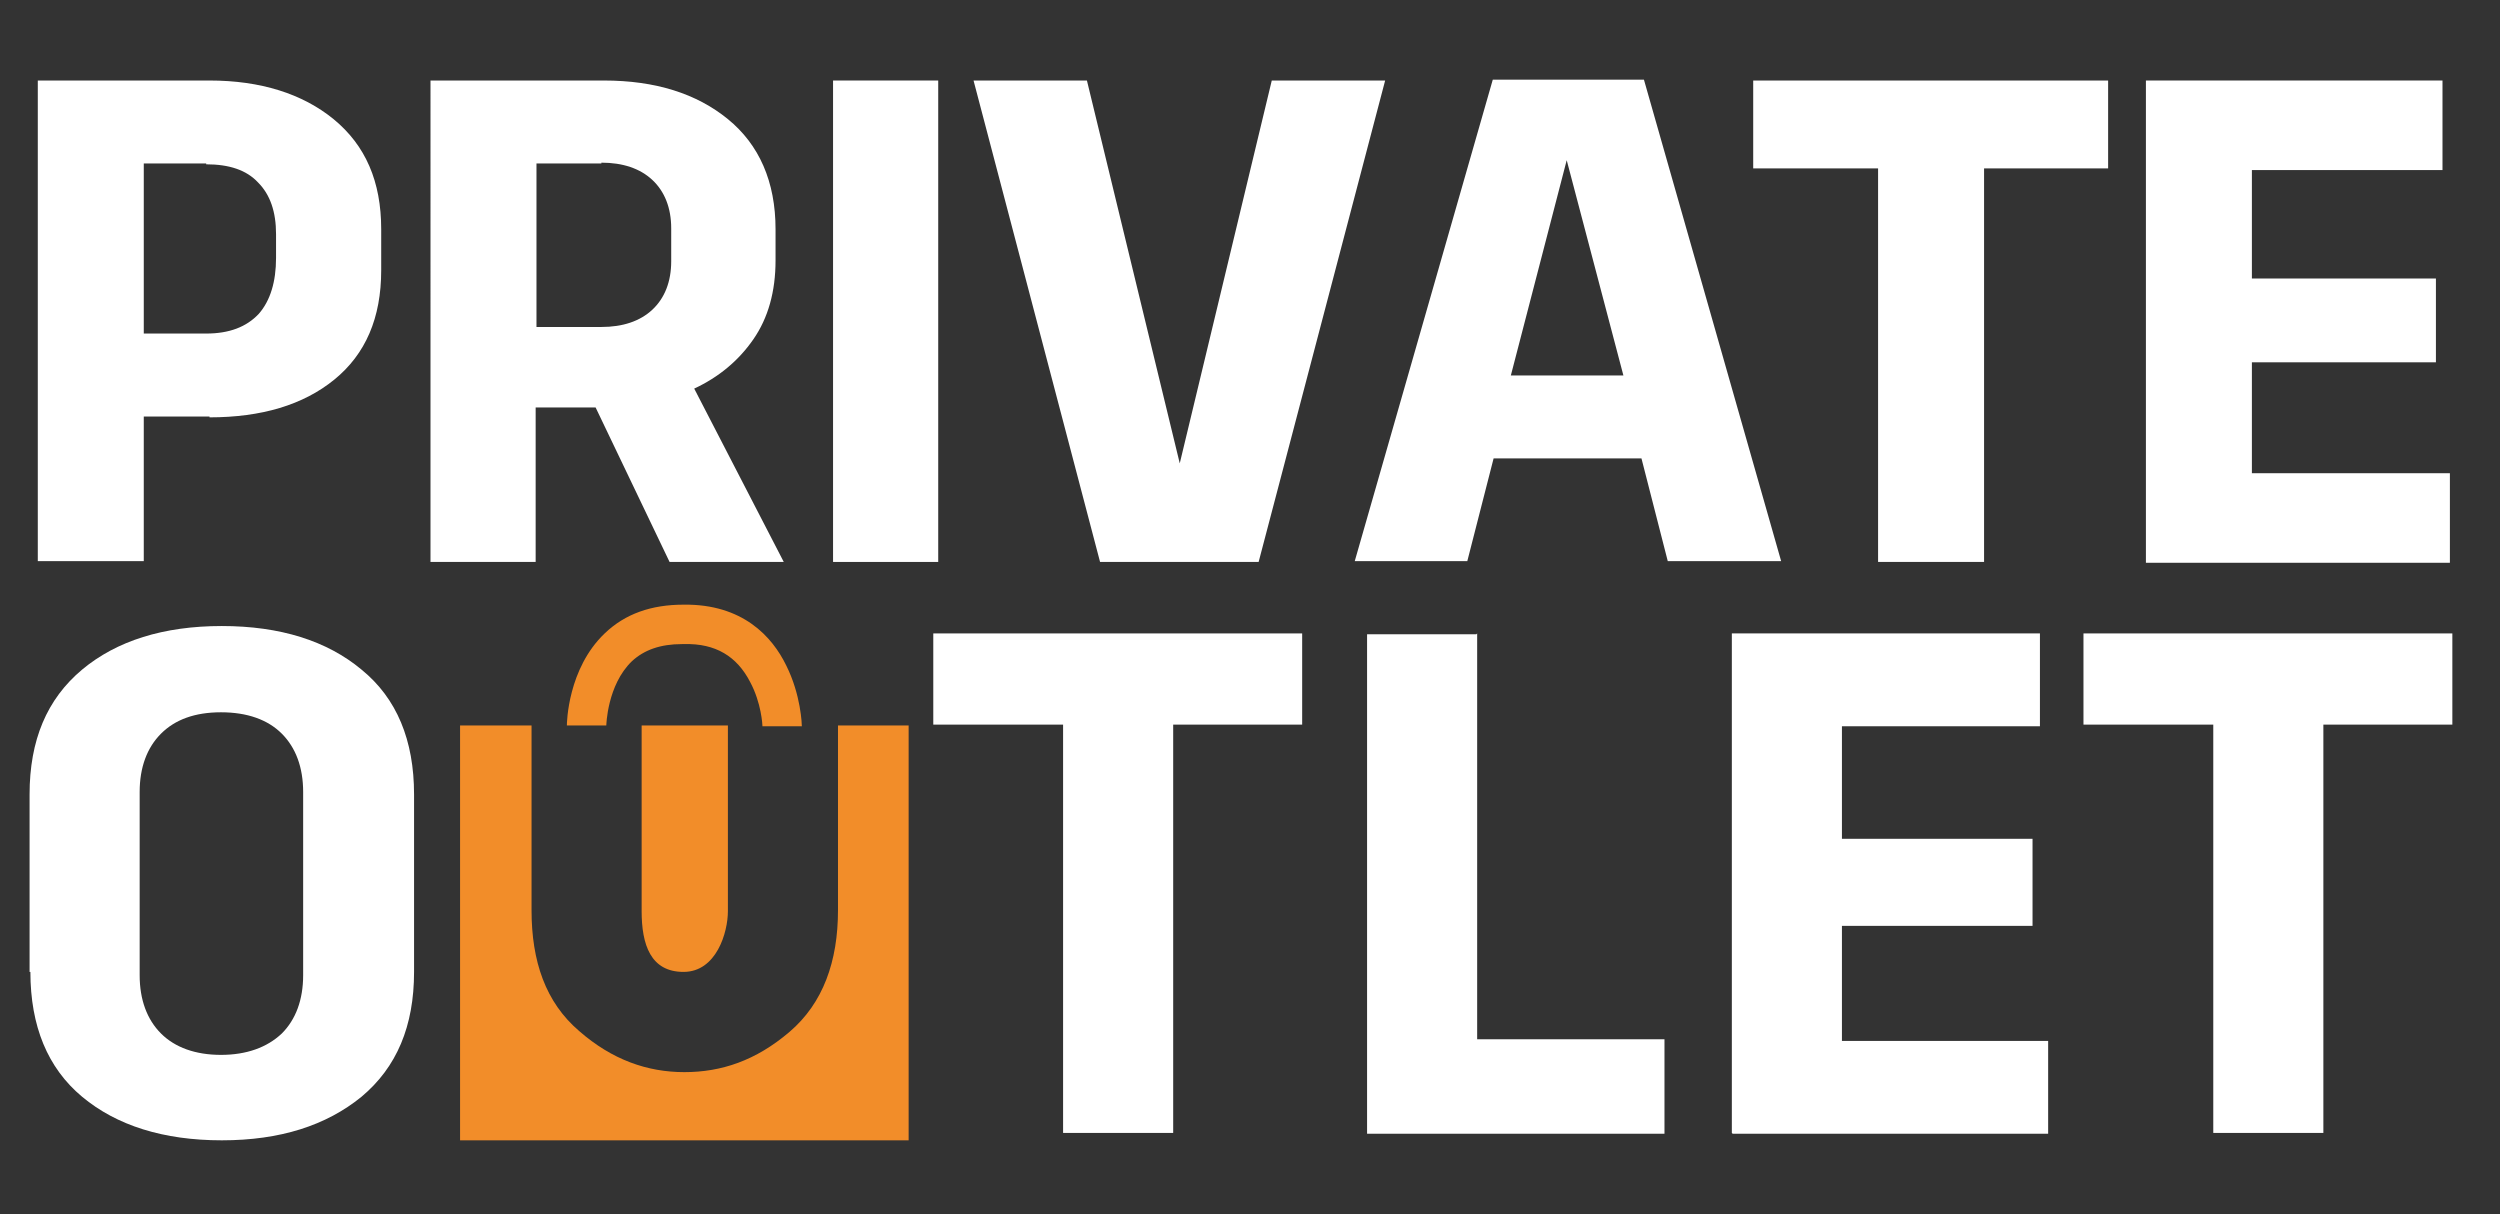
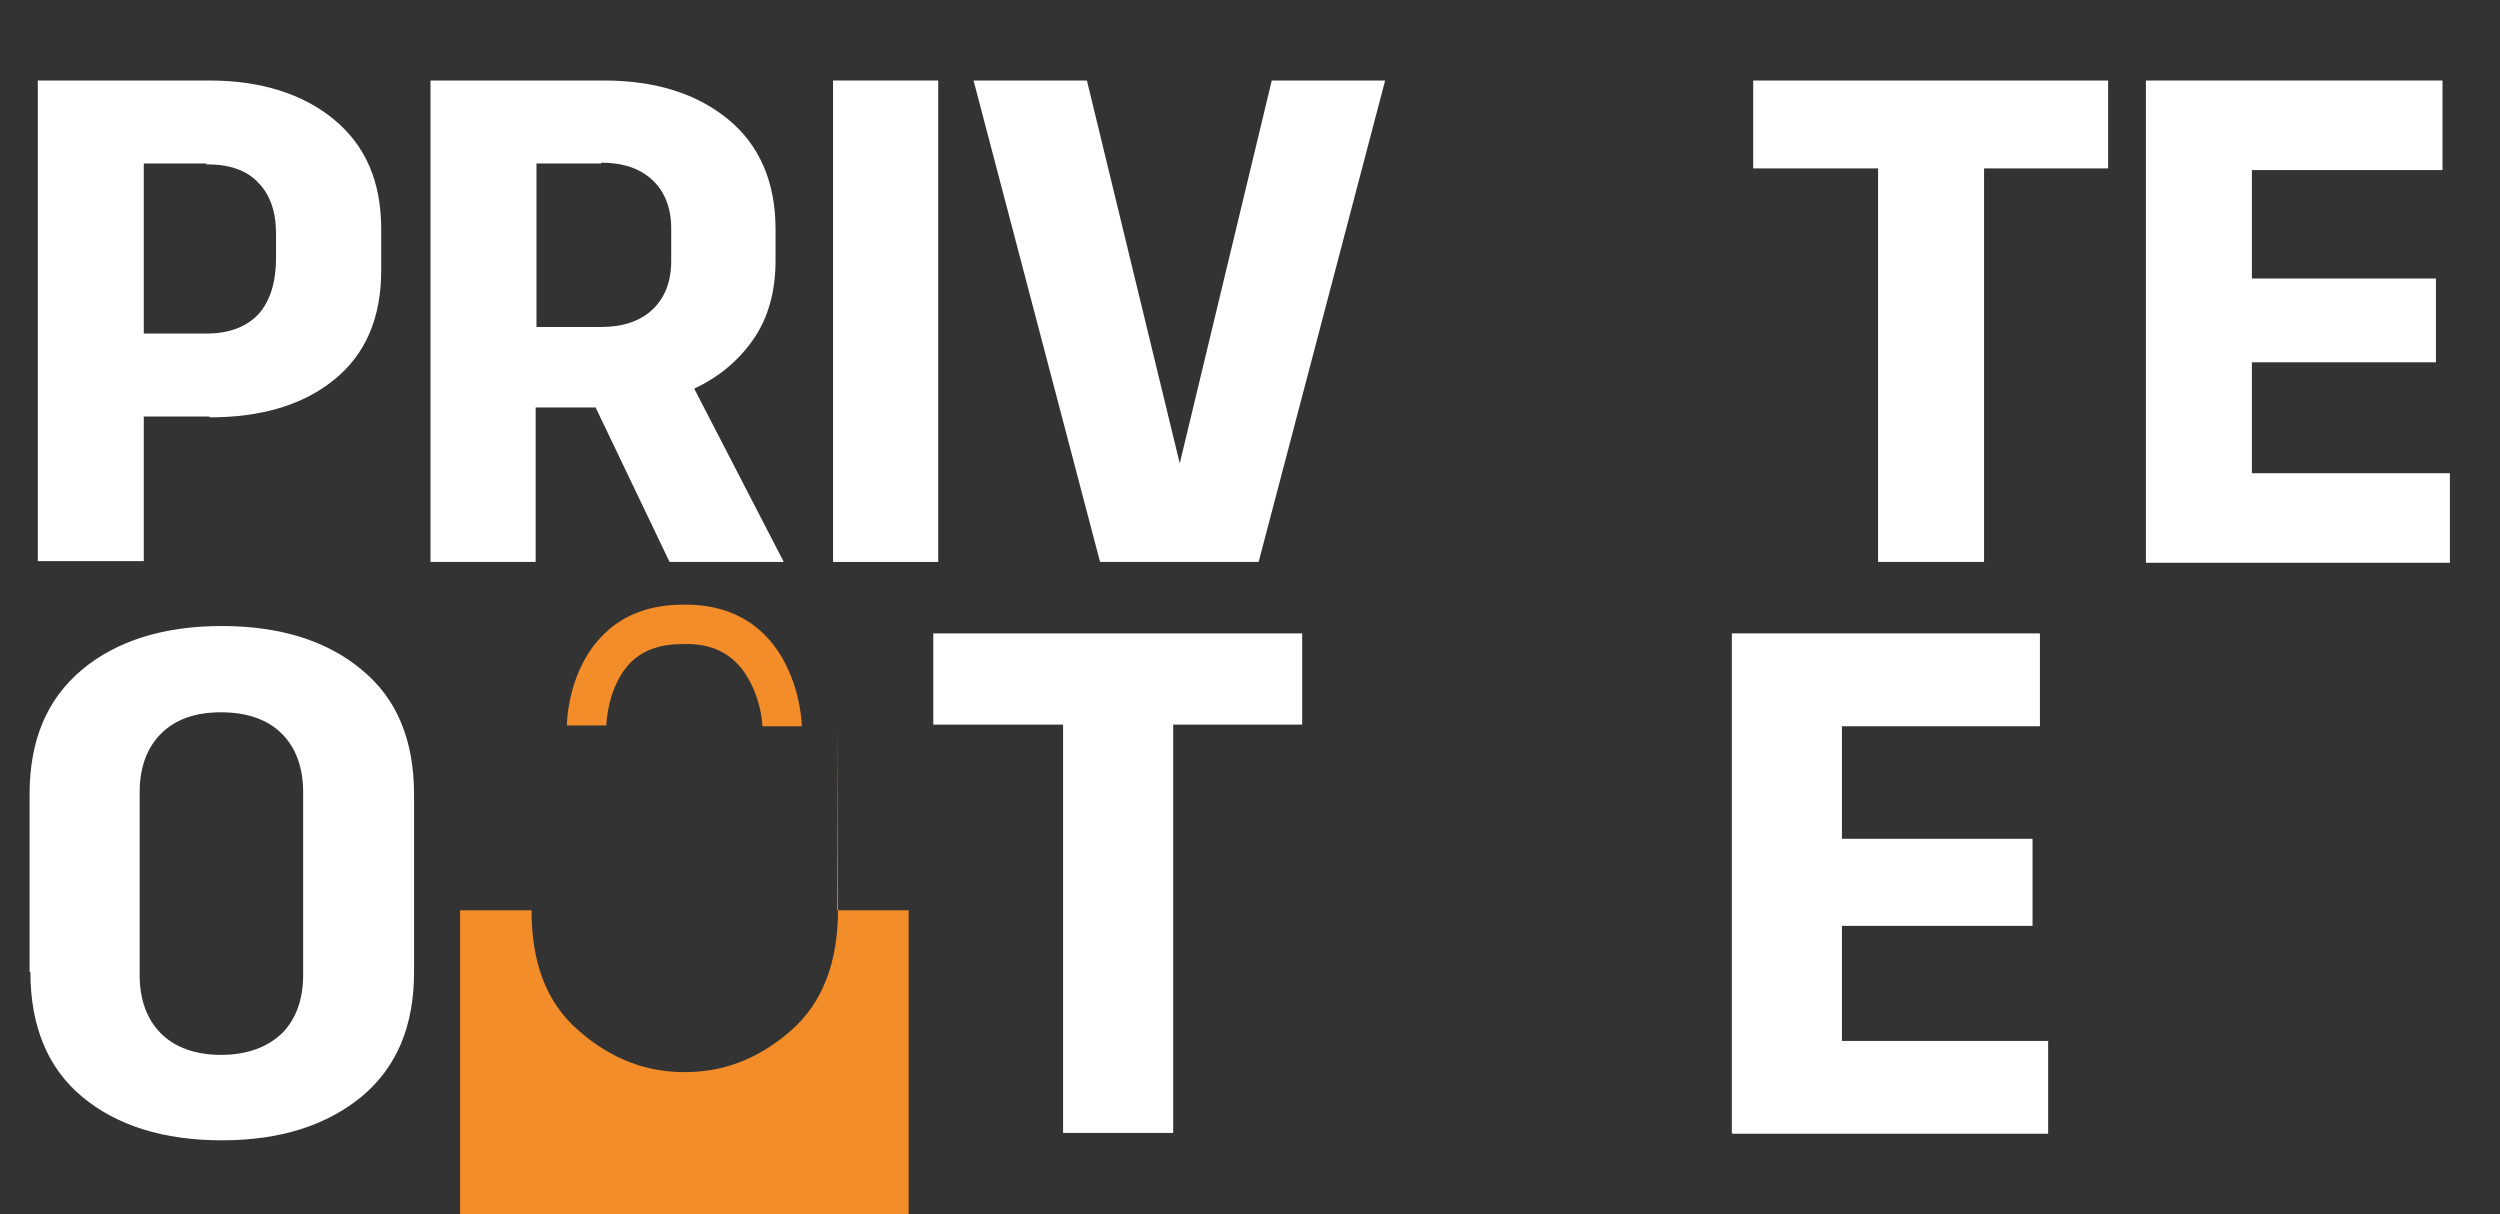
<svg xmlns="http://www.w3.org/2000/svg" id="Camada_1" version="1.1" viewBox="0 0 304.3 147.8">
  <rect x="0" y="0" width="304.3" height="147.8" fill="#333333" stroke="none" />
  <defs>
    <style>
      .st0 {
        fill: #fff;
      }

      .st1 {
        fill: #f28d29;
      }
    </style>
  </defs>
  <g>
    <path class="st0" d="M25.5,50.7h-8v17.6H4.6V9.8h20.9c6.2,0,11.3,1.6,15.1,4.7,3.9,3.2,5.8,7.6,5.8,13.4v5c0,5.8-1.9,10.2-5.7,13.3-3.8,3.1-8.9,4.6-15.2,4.6ZM25.1,19.9h-7.6v20.7h7.6c2.8,0,4.9-.8,6.4-2.4,1.4-1.6,2.1-3.9,2.1-6.8v-2.9c0-2.7-.7-4.8-2.2-6.3-1.4-1.5-3.5-2.2-6.3-2.2Z" />
    <path class="st0" d="M52.4,9.8h21.1c6.3,0,11.3,1.6,15.1,4.7,3.8,3.1,5.8,7.6,5.8,13.4v3.8c0,3.8-.9,7-2.7,9.6-1.8,2.6-4.2,4.6-7.2,6l10.9,21.1h-13.9l-9-18.8h-7.3v18.8h-12.8V9.8ZM73.2,19.9h-7.9v19.9h7.9c2.6,0,4.7-.7,6.2-2.1,1.5-1.4,2.3-3.4,2.3-5.9v-4c0-2.5-.8-4.5-2.3-5.9-1.5-1.4-3.6-2.1-6.2-2.1Z" />
    <path class="st0" d="M114.2,9.8v58.6h-12.8V9.8h12.8Z" />
    <path class="st0" d="M154.8,9.8h13.8l-15.4,58.6h-19.3l-15.4-58.6h13.8l11.3,46.6,11.2-46.6Z" />
-     <path class="st0" d="M216.7,68.3h-13.7l-3.2-12.5h-18l-3.2,12.5h-13.7l16.8-58.6h18.4l16.7,58.6ZM190.7,19.5l-6.8,26.2h13.7l-6.9-26.2Z" />
    <path class="st0" d="M228.6,68.3V20.5h-15.2v-10.7h43.2v10.7h-15.1v47.9h-12.9Z" />
    <path class="st0" d="M261.2,68.3V9.8h36.1v10.9h-23.2v13.2h22.4v10.2h-22.4v13.5h24.1v10.9h-37Z" />
  </g>
  <path class="st0" d="M3.6,118.3v-21.6c0-6.6,2.1-11.6,6.4-15.2,4.2-3.5,9.9-5.3,17-5.3s12.8,1.8,17,5.3c4.3,3.5,6.4,8.6,6.4,15.2v21.6c0,6.6-2.1,11.6-6.4,15.2-4.3,3.5-9.9,5.3-17,5.3s-12.8-1.8-17-5.3c-4.2-3.5-6.3-8.6-6.3-15.2ZM17,96.4v22.3c0,3,.9,5.4,2.6,7.1,1.7,1.7,4.2,2.6,7.3,2.6s5.6-.9,7.4-2.6c1.7-1.7,2.6-4.1,2.6-7.1v-22.3c0-3-.9-5.4-2.6-7.1-1.7-1.7-4.2-2.6-7.4-2.6s-5.6.9-7.3,2.6c-1.7,1.7-2.6,4.1-2.6,7.1Z" />
  <path class="st0" d="M129.4,137.9v-49.7h-15.8v-11.1h44.9v11.1h-15.7v49.7h-13.4Z" />
-   <path class="st0" d="M179.8,77.1v49.4h22.8v11.5h-36.2v-60.8h13.3Z" />
  <path class="st0" d="M210.8,137.9v-60.8h37.5v11.3h-24.1v13.7h23.2v10.6h-23.2v14h25.1v11.3h-38.4Z" />
-   <path class="st0" d="M269.4,137.9v-49.7h-15.8v-11.1h44.9v11.1h-15.7v49.7h-13.4Z" />
  <g>
    <g>
-       <path class="st1" d="M78.1,88.3v22.6c0,4.1,1.1,7.4,5.1,7.4s5.4-4.8,5.4-7.4v-22.6h-10.5Z" />
-       <path class="st1" d="M102,88.3v22.5c0,6.2-1.8,11.3-5.9,14.8-4.1,3.5-8.3,4.9-12.8,4.9s-8.8-1.5-12.8-5c-4.1-3.5-5.8-8.5-5.8-14.7v-22.5h-8.7v50.5h54.6v-50.5h-8.7Z" />
+       <path class="st1" d="M102,88.3v22.5c0,6.2-1.8,11.3-5.9,14.8-4.1,3.5-8.3,4.9-12.8,4.9s-8.8-1.5-12.8-5c-4.1-3.5-5.8-8.5-5.8-14.7h-8.7v50.5h54.6v-50.5h-8.7Z" />
    </g>
    <path class="st1" d="M92.8,88.3s-.1-2.7-1.5-5.3c-1.6-3.1-4.2-4.7-8-4.6h0s-.3,0-.3,0c-2.6,0-4.6.7-6.1,2.1-3,2.9-3.1,7.8-3.1,7.8h-4.8c0-.3.1-6.9,4.6-11.2,2.5-2.4,5.7-3.5,9.6-3.5,7.2-.1,10.8,3.9,12.5,7.4,1.8,3.6,1.9,7.2,1.9,7.4h-4.8,2.4s-2.4,0-2.4,0Z" />
  </g>
</svg>